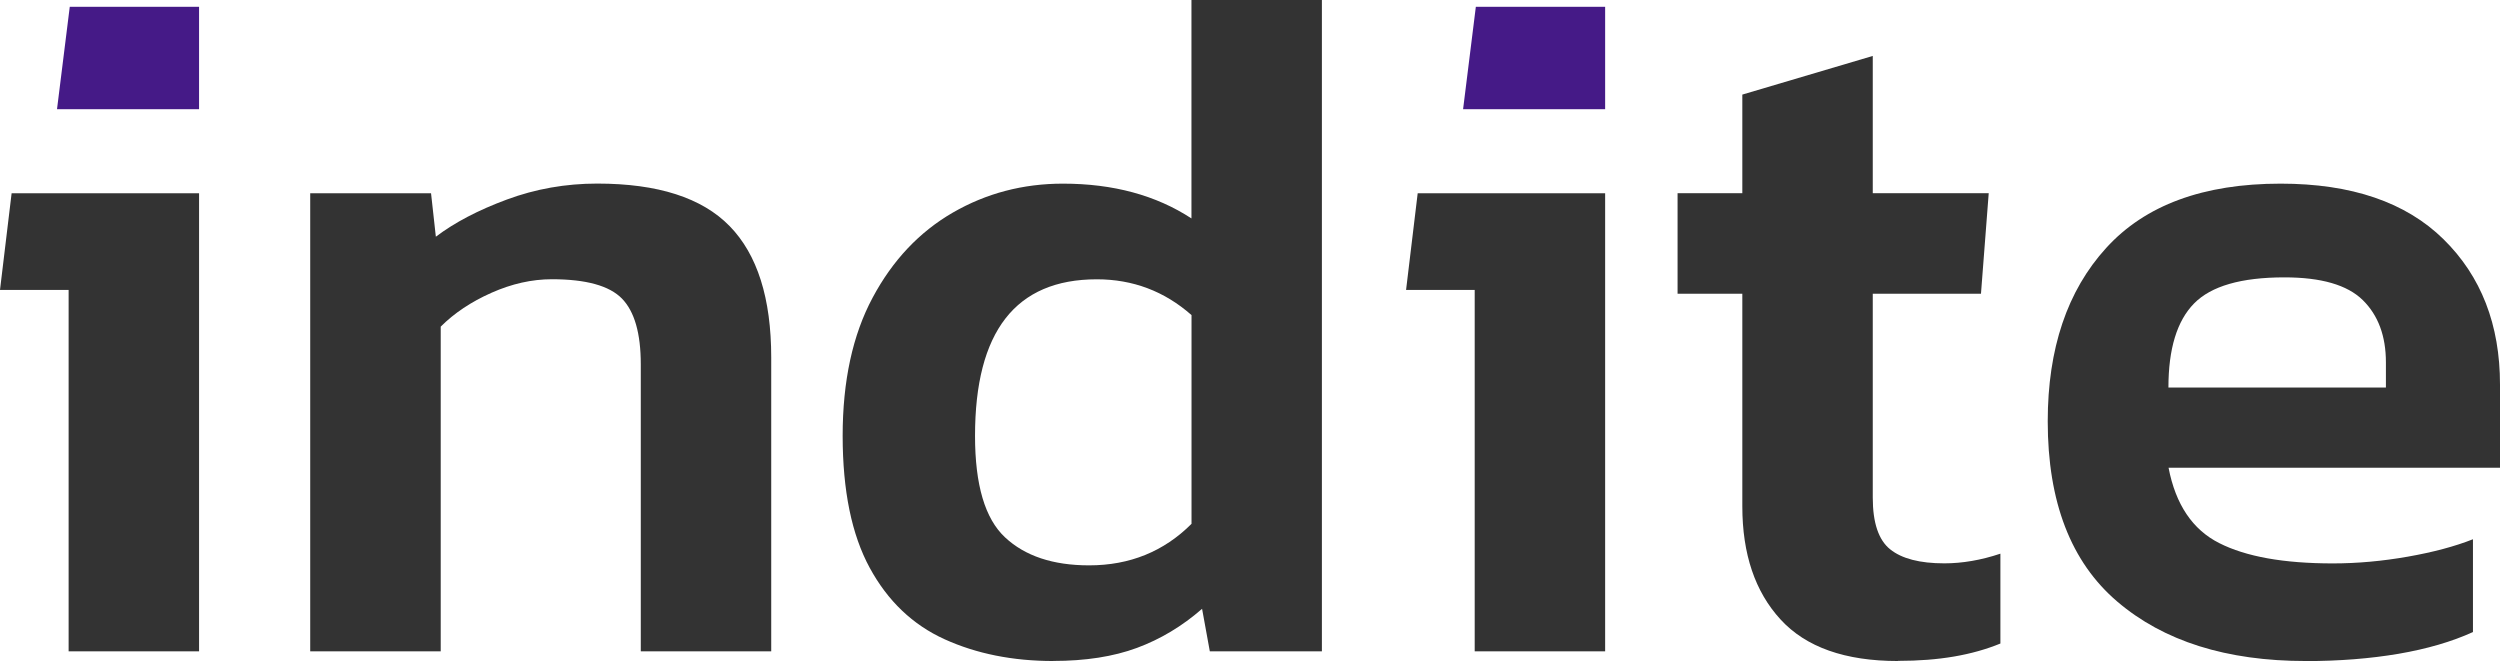
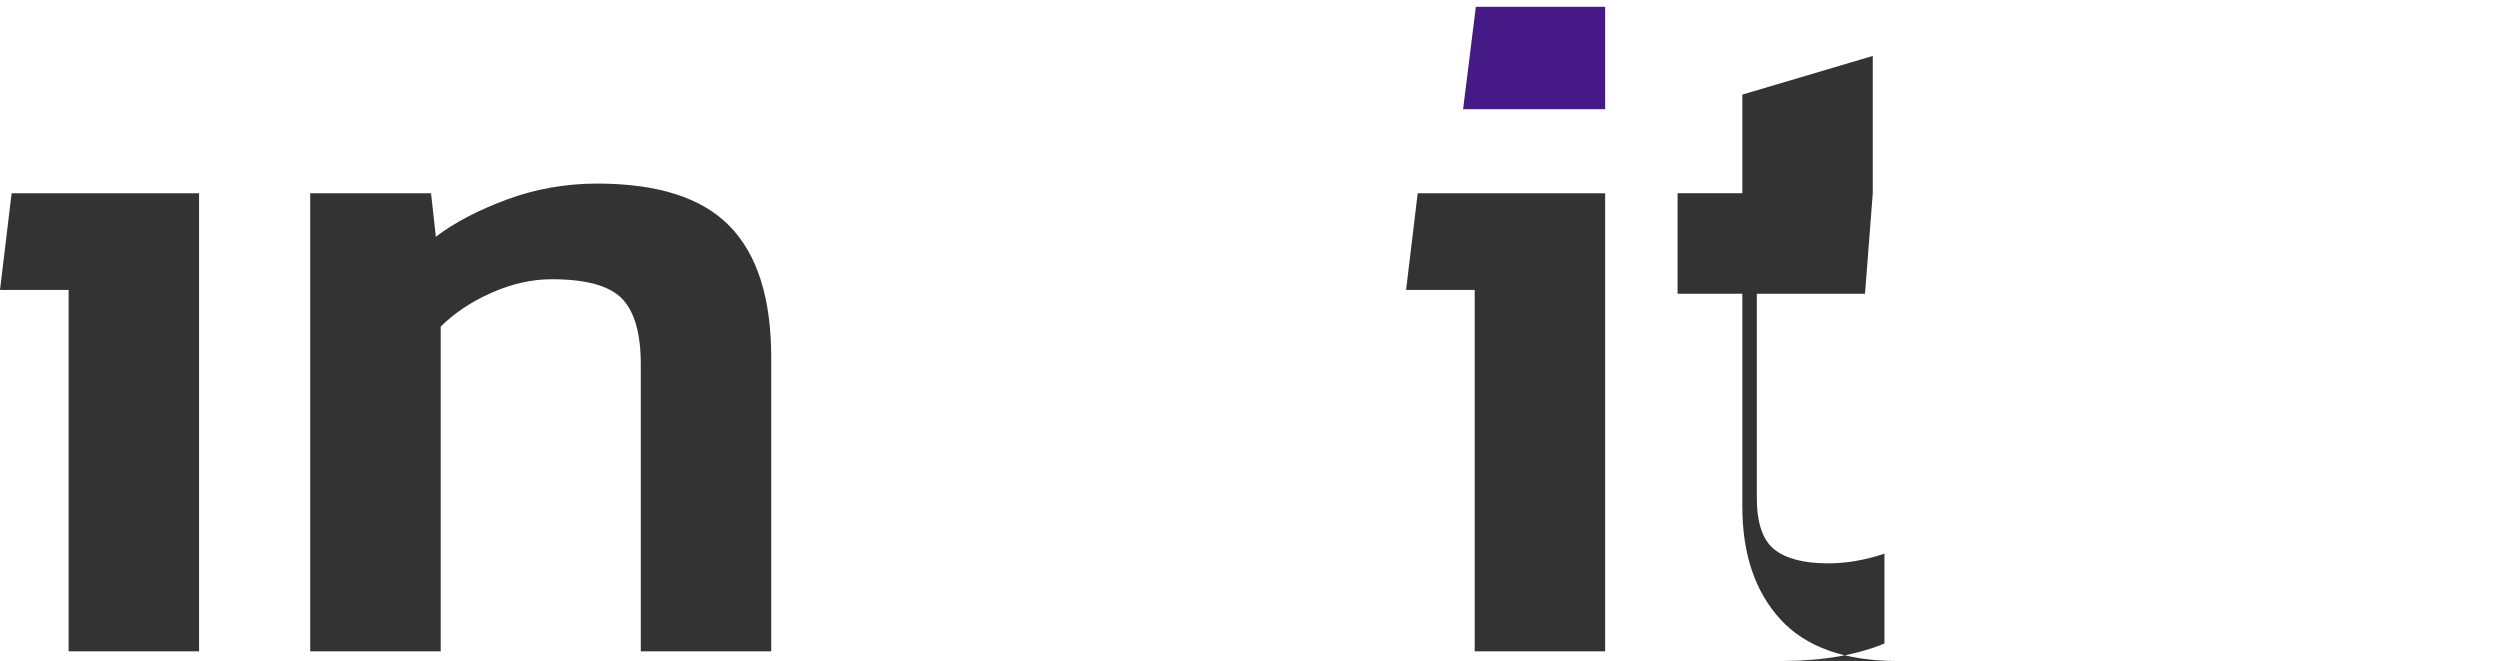
<svg xmlns="http://www.w3.org/2000/svg" id="Camada_2" viewBox="0 0 374.5 99.02">
  <g id="Camada_1-2" data-name="Camada_1">
    <g>
      <path d="M46.47,97.57V28.95h18.1l.72,6.51c2.8-2.12,6.34-3.98,10.64-5.57,4.29-1.59,8.81-2.39,13.54-2.39,9.07,0,15.68,2.12,19.83,6.37,4.15,4.25,6.23,10.81,6.23,19.69v44.01h-19.54v-43c0-4.63-.94-7.91-2.82-9.84-1.88-1.93-5.38-2.9-10.5-2.9-2.99,0-6.01.68-9.05,2.03-3.04,1.35-5.57,3.04-7.6,5.07v48.64h-19.54Z" style="fill: #333;" />
-       <path d="M157.79,99.02c-6.08,0-11.51-1.09-16.29-3.26-4.78-2.17-8.52-5.74-11.22-10.71-2.7-4.97-4.05-11.56-4.05-19.76s1.49-15.1,4.49-20.7c2.99-5.6,7-9.84,12.01-12.74,5.02-2.9,10.52-4.34,16.5-4.34,7.53,0,13.94,1.74,19.25,5.21V0h19.54v97.57h-16.79l-1.16-6.37c-2.99,2.61-6.25,4.56-9.77,5.86-3.52,1.3-7.7,1.95-12.52,1.95ZM163.15,84.69c6.08,0,11.19-2.07,15.34-6.22v-31.27c-4.05-3.57-8.78-5.36-14.19-5.36-12.16,0-18.24,7.82-18.24,23.45,0,7.34,1.49,12.4,4.49,15.2,2.99,2.8,7.19,4.2,12.59,4.2Z" style="fill: #333;" />
-       <path d="M284.31,99.02c-7.91,0-13.78-2.07-17.59-6.23-3.81-4.15-5.72-9.79-5.72-16.94v-31.85h-9.7v-15.06h9.7v-14.77l19.54-5.79v20.56h17.37l-1.16,15.06h-16.21v30.55c0,3.76.87,6.35,2.61,7.74,1.74,1.4,4.44,2.1,8.11,2.1,2.7,0,5.5-.48,8.4-1.45v13.46c-2.12.87-4.44,1.52-6.95,1.95-2.51.43-5.31.65-8.4.65Z" style="fill: #333;" />
-       <path d="M345.4,99.02c-11.87,0-21.28-2.97-28.23-8.9-6.95-5.93-10.42-14.93-10.42-27,0-10.9,2.92-19.57,8.76-25.98,5.84-6.42,14.55-9.63,26.13-9.63,10.61,0,18.75,2.78,24.39,8.32,5.65,5.55,8.47,12.81,8.47,21.79v12.45h-49.65c1.06,5.5,3.59,9.27,7.6,11.29,4,2.03,9.67,3.04,17.01,3.04,3.67,0,7.41-.34,11.22-1.01,3.81-.67,7.07-1.54,9.77-2.61v13.9c-3.18,1.45-6.9,2.53-11.15,3.26-4.25.72-8.88,1.09-13.9,1.09ZM324.84,58.05h32.57v-3.76c0-3.96-1.16-7.07-3.47-9.34-2.32-2.27-6.22-3.4-11.73-3.4-6.47,0-10.98,1.3-13.54,3.91-2.56,2.61-3.84,6.8-3.84,12.59Z" style="fill: #333;" />
+       <path d="M284.31,99.02c-7.91,0-13.78-2.07-17.59-6.23-3.81-4.15-5.72-9.79-5.72-16.94v-31.85h-9.7v-15.06h9.7v-14.77l19.54-5.79v20.56l-1.16,15.06h-16.21v30.55c0,3.76.87,6.35,2.61,7.74,1.74,1.4,4.44,2.1,8.11,2.1,2.7,0,5.5-.48,8.4-1.45v13.46c-2.12.87-4.44,1.52-6.95,1.95-2.51.43-5.31.65-8.4.65Z" style="fill: #333;" />
      <path d="M10.28,97.57v-54.14H0l1.74-14.48h28.08v68.62H10.28Z" style="fill: #333;" />
      <path d="M220.91,97.57v-54.14h-10.28l1.74-14.48h28.08v68.62h-19.54Z" style="fill: #333;" />
-       <path d="M8.54,16.36l1.91-15.34h19.37v15.34H8.54Z" style="fill: #451a87;" />
      <path d="M219.17,16.36l1.91-15.34h19.37v15.34h-21.28Z" style="fill: #451a87;" />
    </g>
  </g>
</svg>